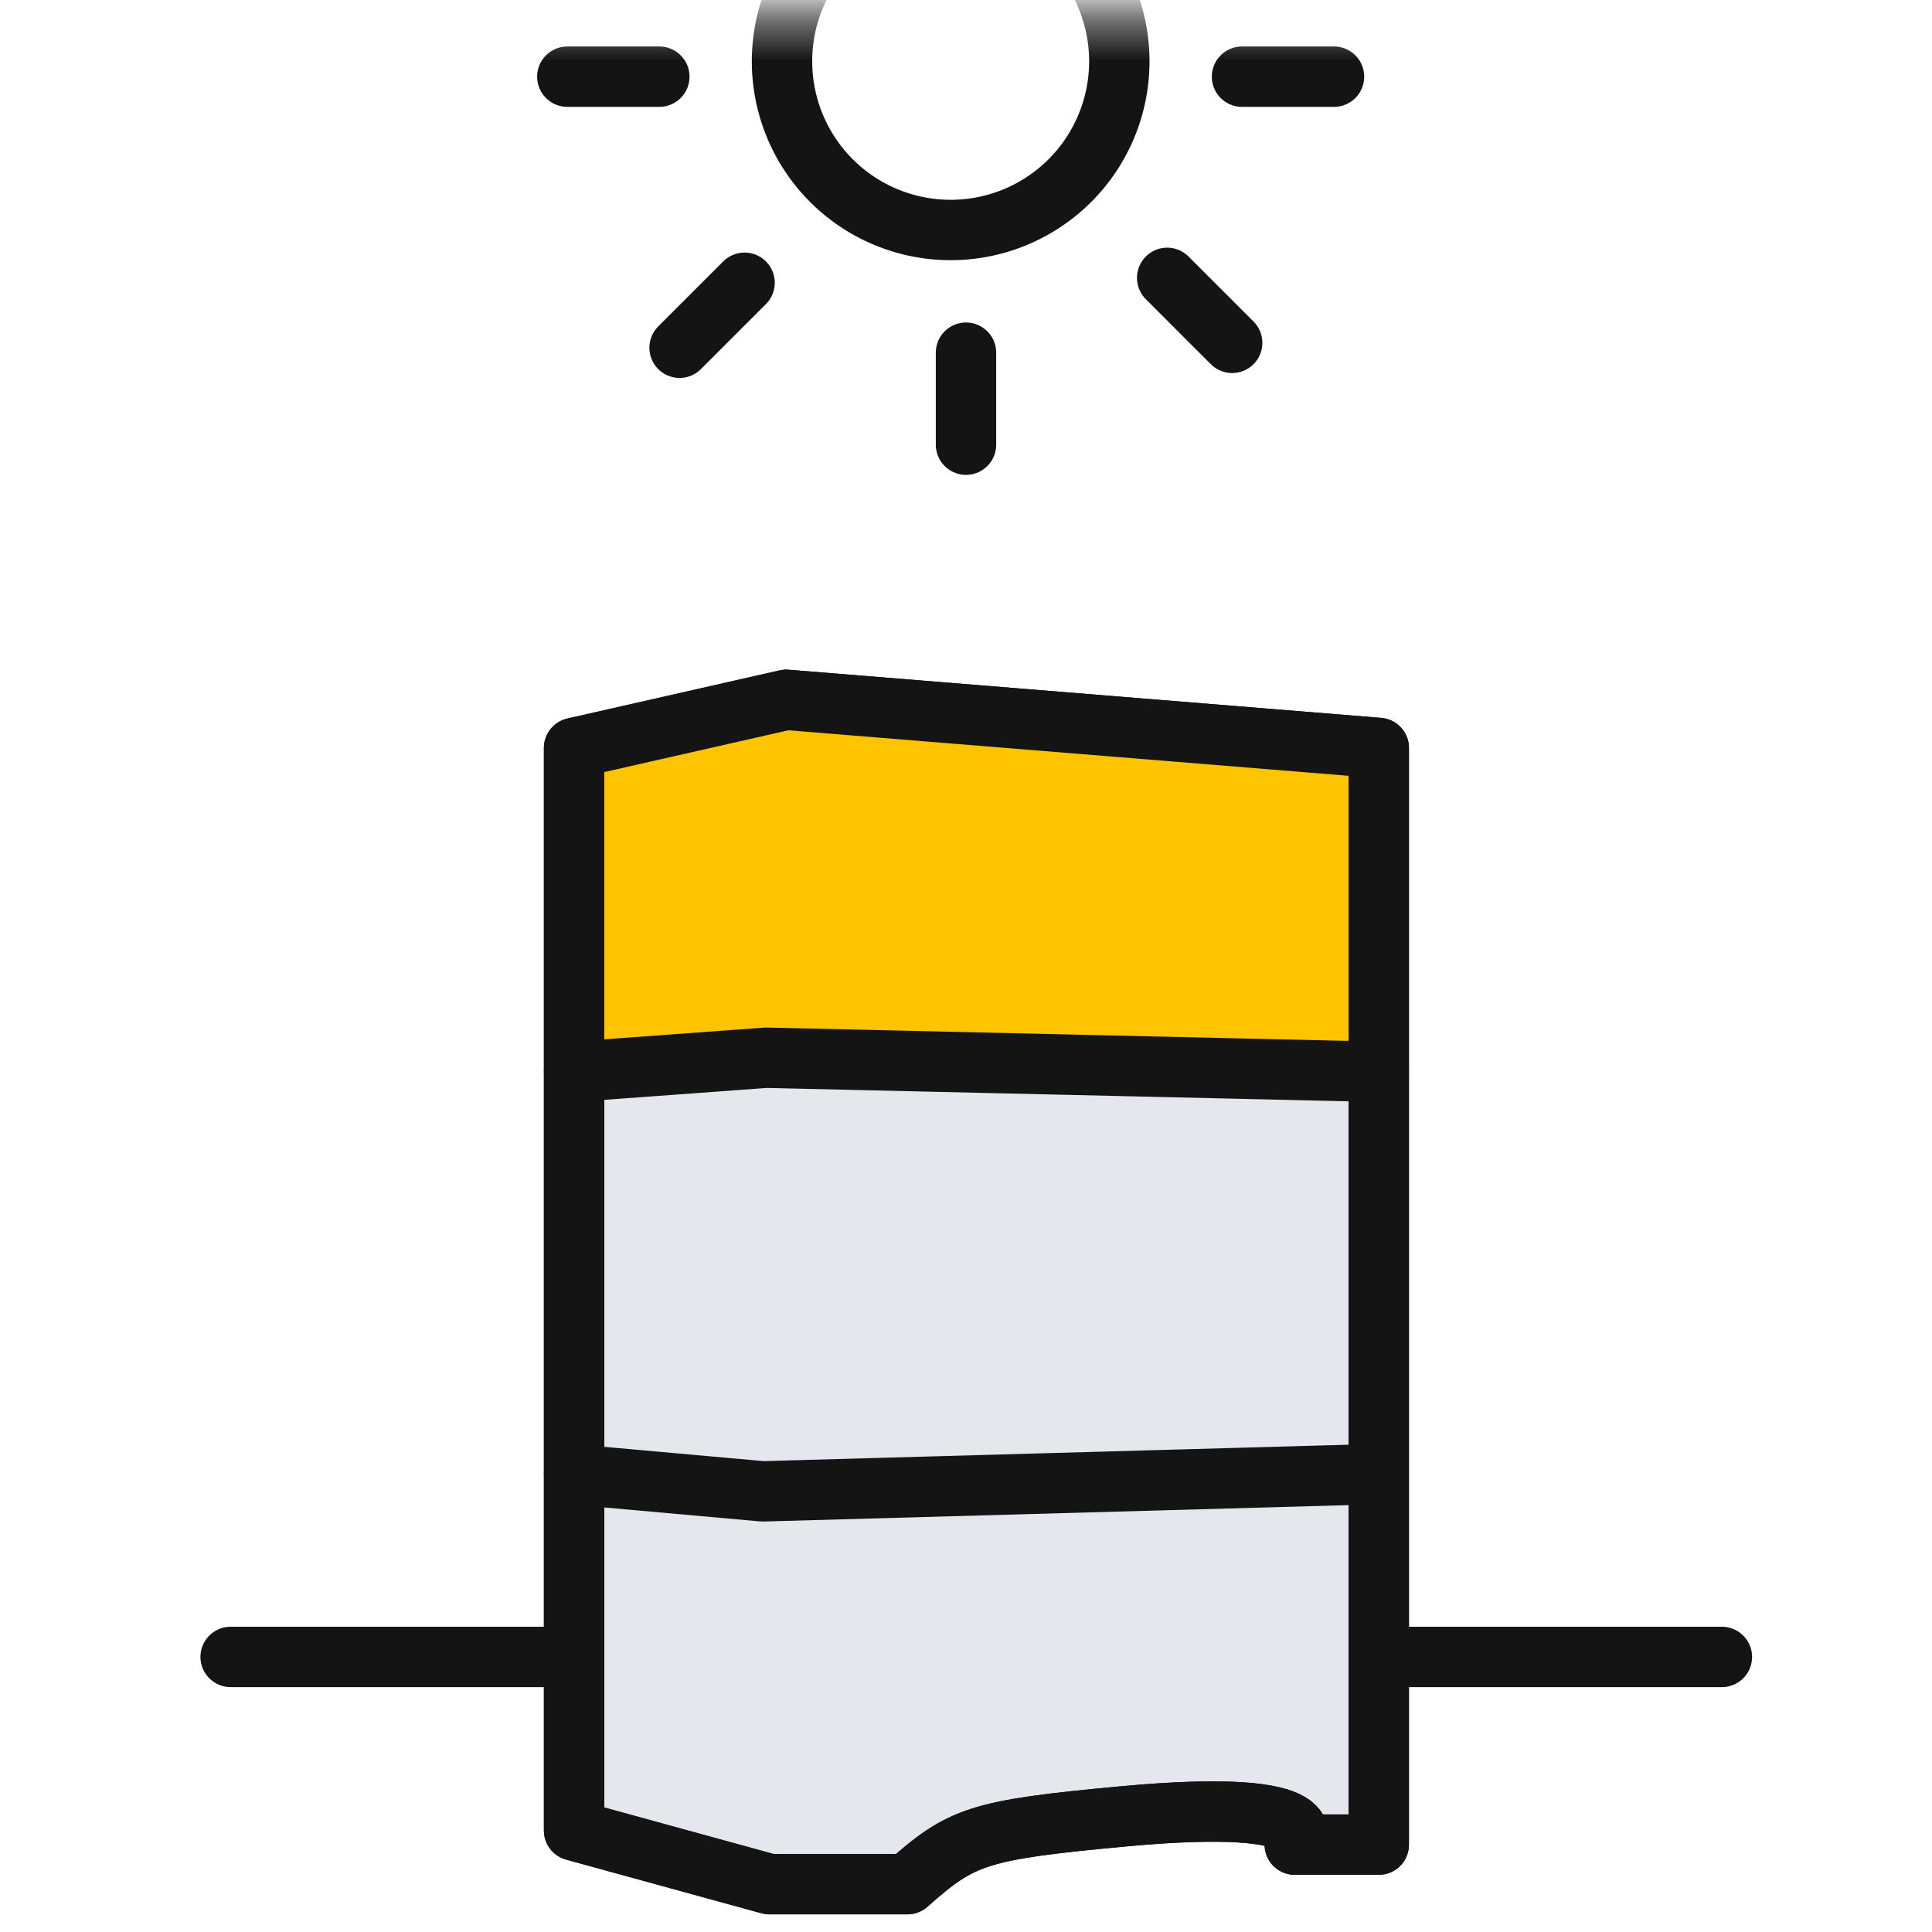
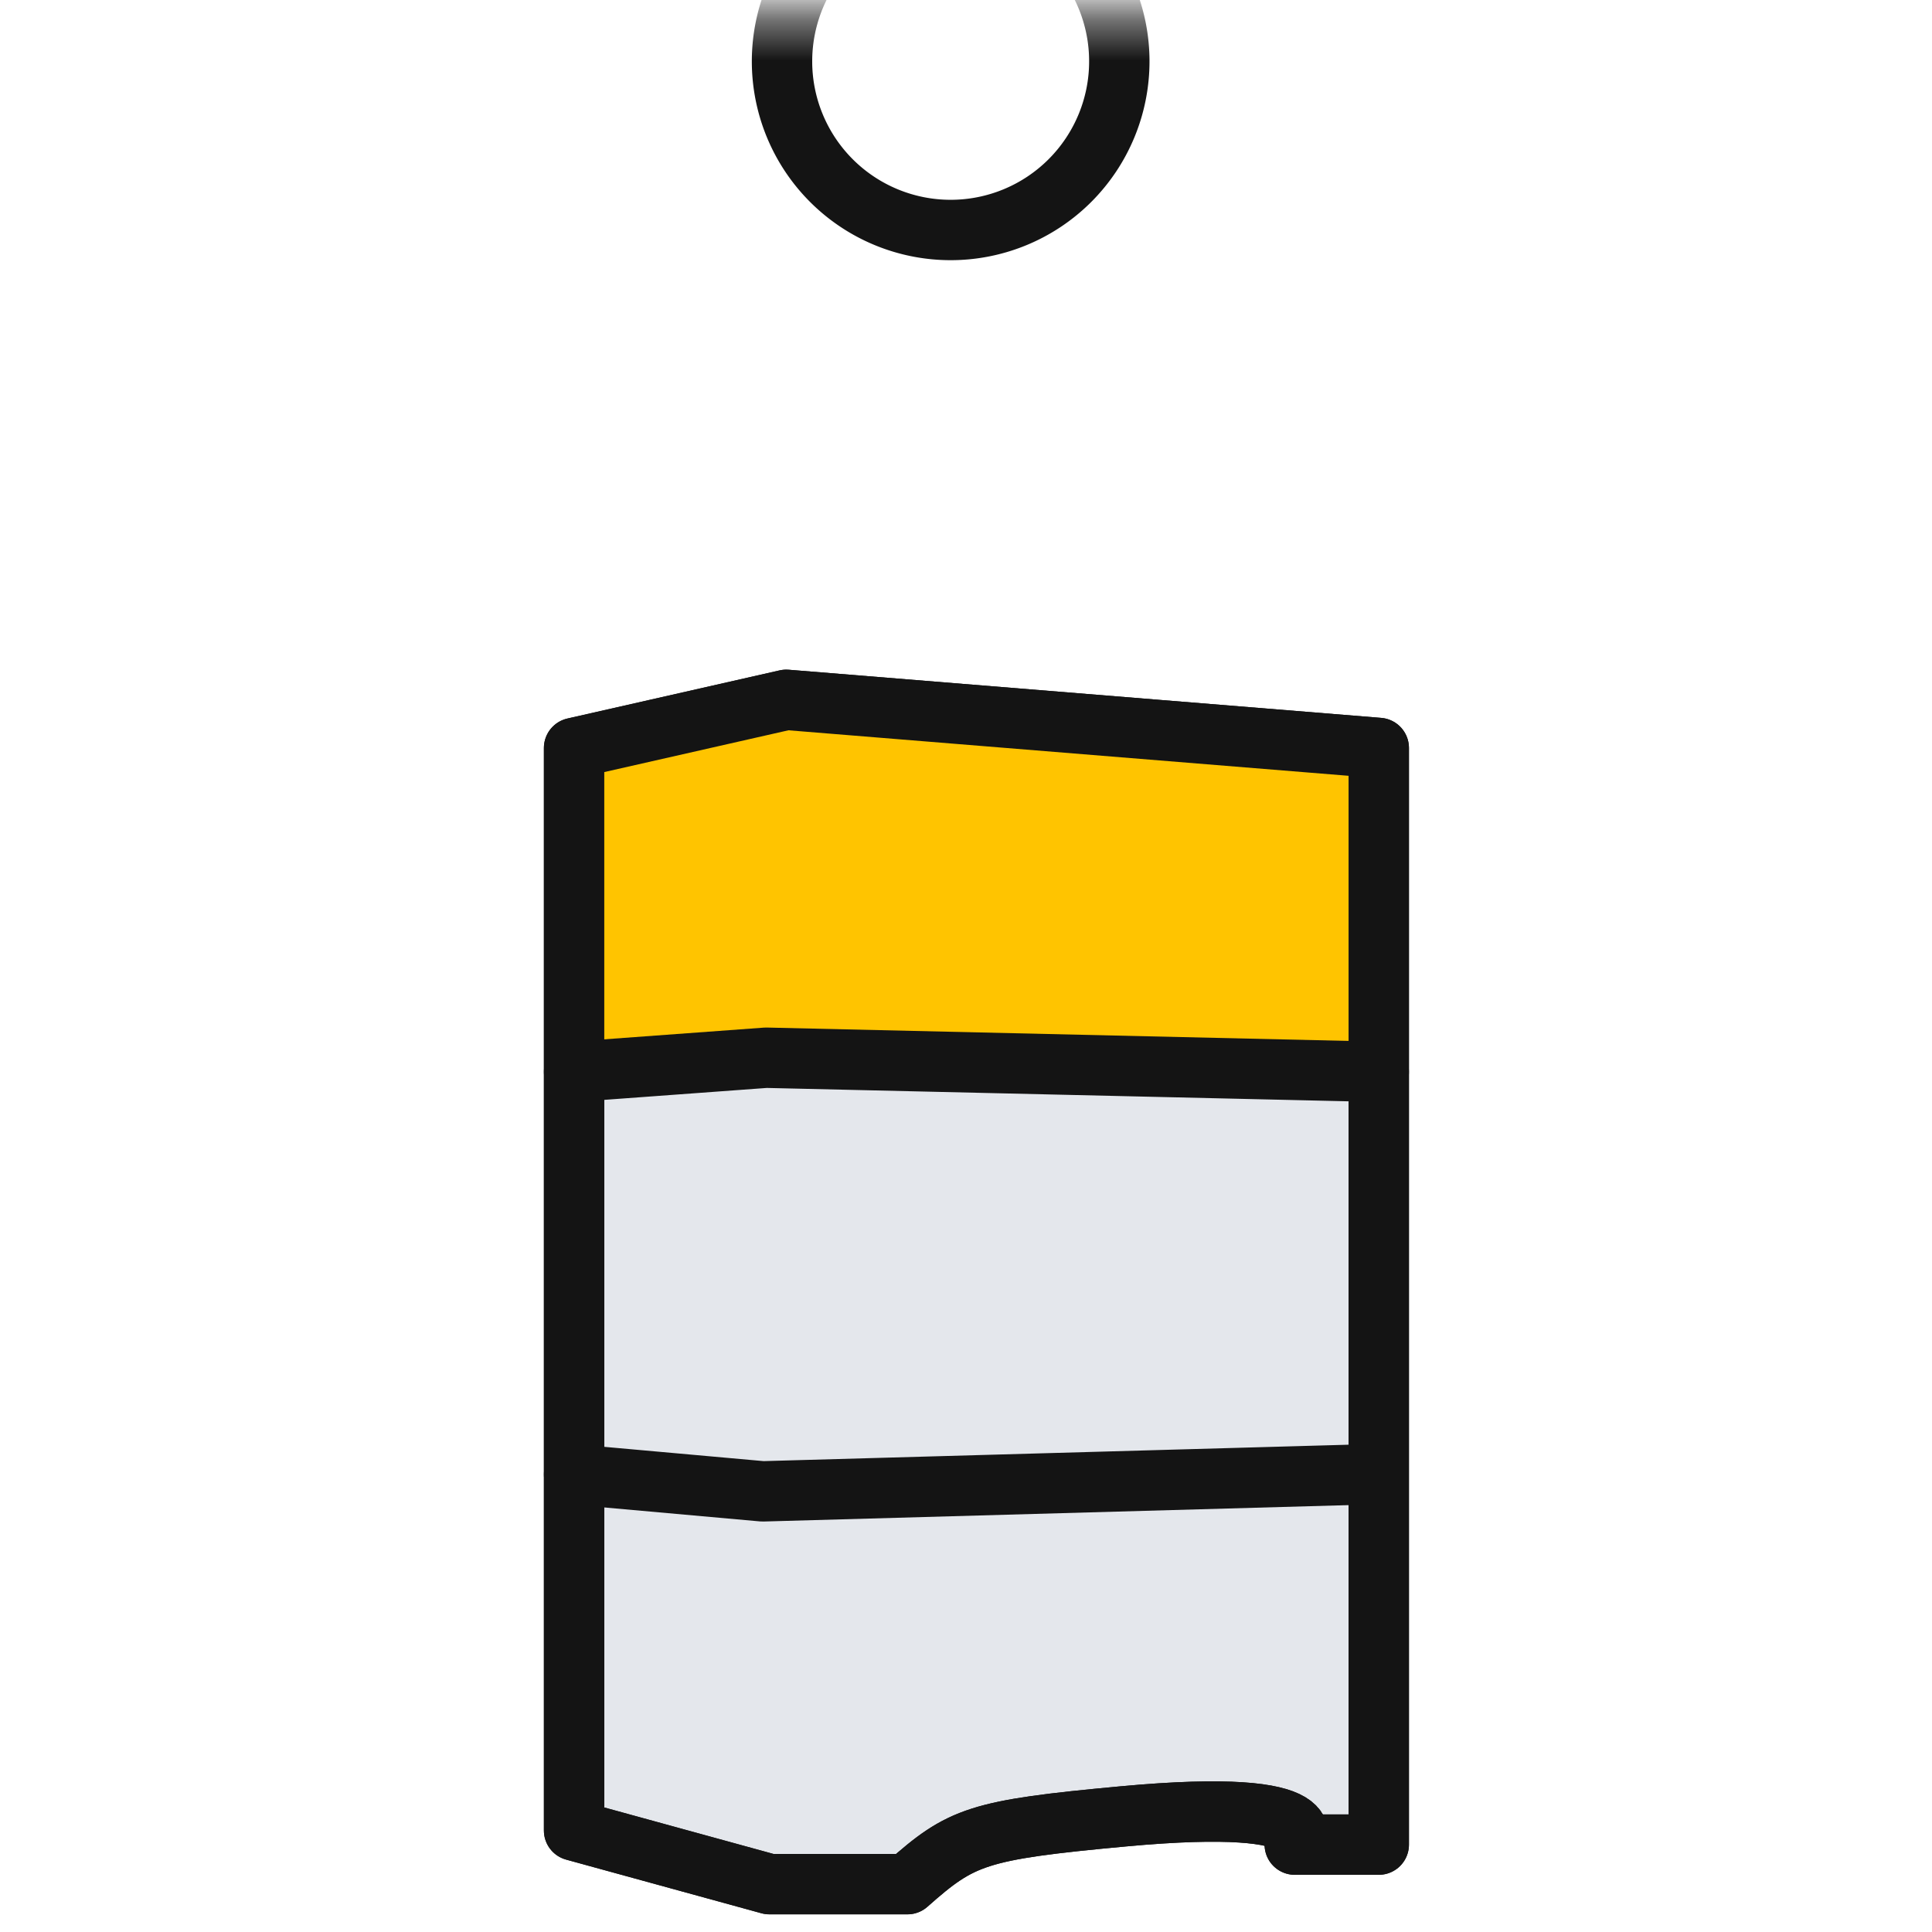
<svg xmlns="http://www.w3.org/2000/svg" width="48" height="48" viewBox="0 0 48 48" fill="none">
-   <path d="M5.73 41.166H42.78" stroke="#141414" stroke-width="1.5" stroke-linecap="round" stroke-linejoin="round" />
  <mask id="a" style="mask-type:luminance" maskUnits="userSpaceOnUse" x="0" y="0" width="48" height="48">
    <path d="M47.619.381H.381v47.238h47.238V.381Z" fill="#fff" />
  </mask>
  <g mask="url(#a)" stroke="#141414" stroke-width="1.5">
    <path d="M23.619 5.714a4.19 4.19 0 1 0 0-8.38 4.19 4.19 0 0 0 0 8.38Z" />
-     <path d="M24 8.762v2.286M30.857 1.905h2.286M14.095 1.905h2.286M16.884 8.64l1.615-1.615M28.998 6.903l1.615 1.615" stroke-linecap="round" stroke-linejoin="round" />
  </g>
  <path d="m14.263 18.583 5.272-1.196 14.72 1.196v27.246h-2.087s1.09-1.197-4.267-.701c-3.62.335-4.015.495-5.356 1.683h-3.429l-4.853-1.333V18.583Z" fill="#E4E7EC" stroke="#141414" stroke-width="1.5" stroke-linecap="round" stroke-linejoin="round" />
  <path d="M14.263 19.916v6.713l5.653-.35 14.34.35V19.04l-14.728-1.653-5.021 1.577-.244.952Z" fill="#FFC400" />
  <path d="m14.263 26.629 4.77-.35 15.222.35M14.263 36.632l4.686.42 14.971-.42" stroke="#141414" stroke-width="1.5" stroke-linecap="round" stroke-linejoin="round" />
  <path d="m14.263 18.583 5.272-1.196 14.72 1.196v27.246h-2.087s1.09-1.197-4.267-.701c-3.62.335-4.015.495-5.356 1.683h-3.429l-4.853-1.333V18.583Z" stroke="#141414" stroke-width="1.5" stroke-linecap="round" stroke-linejoin="round" />
</svg>